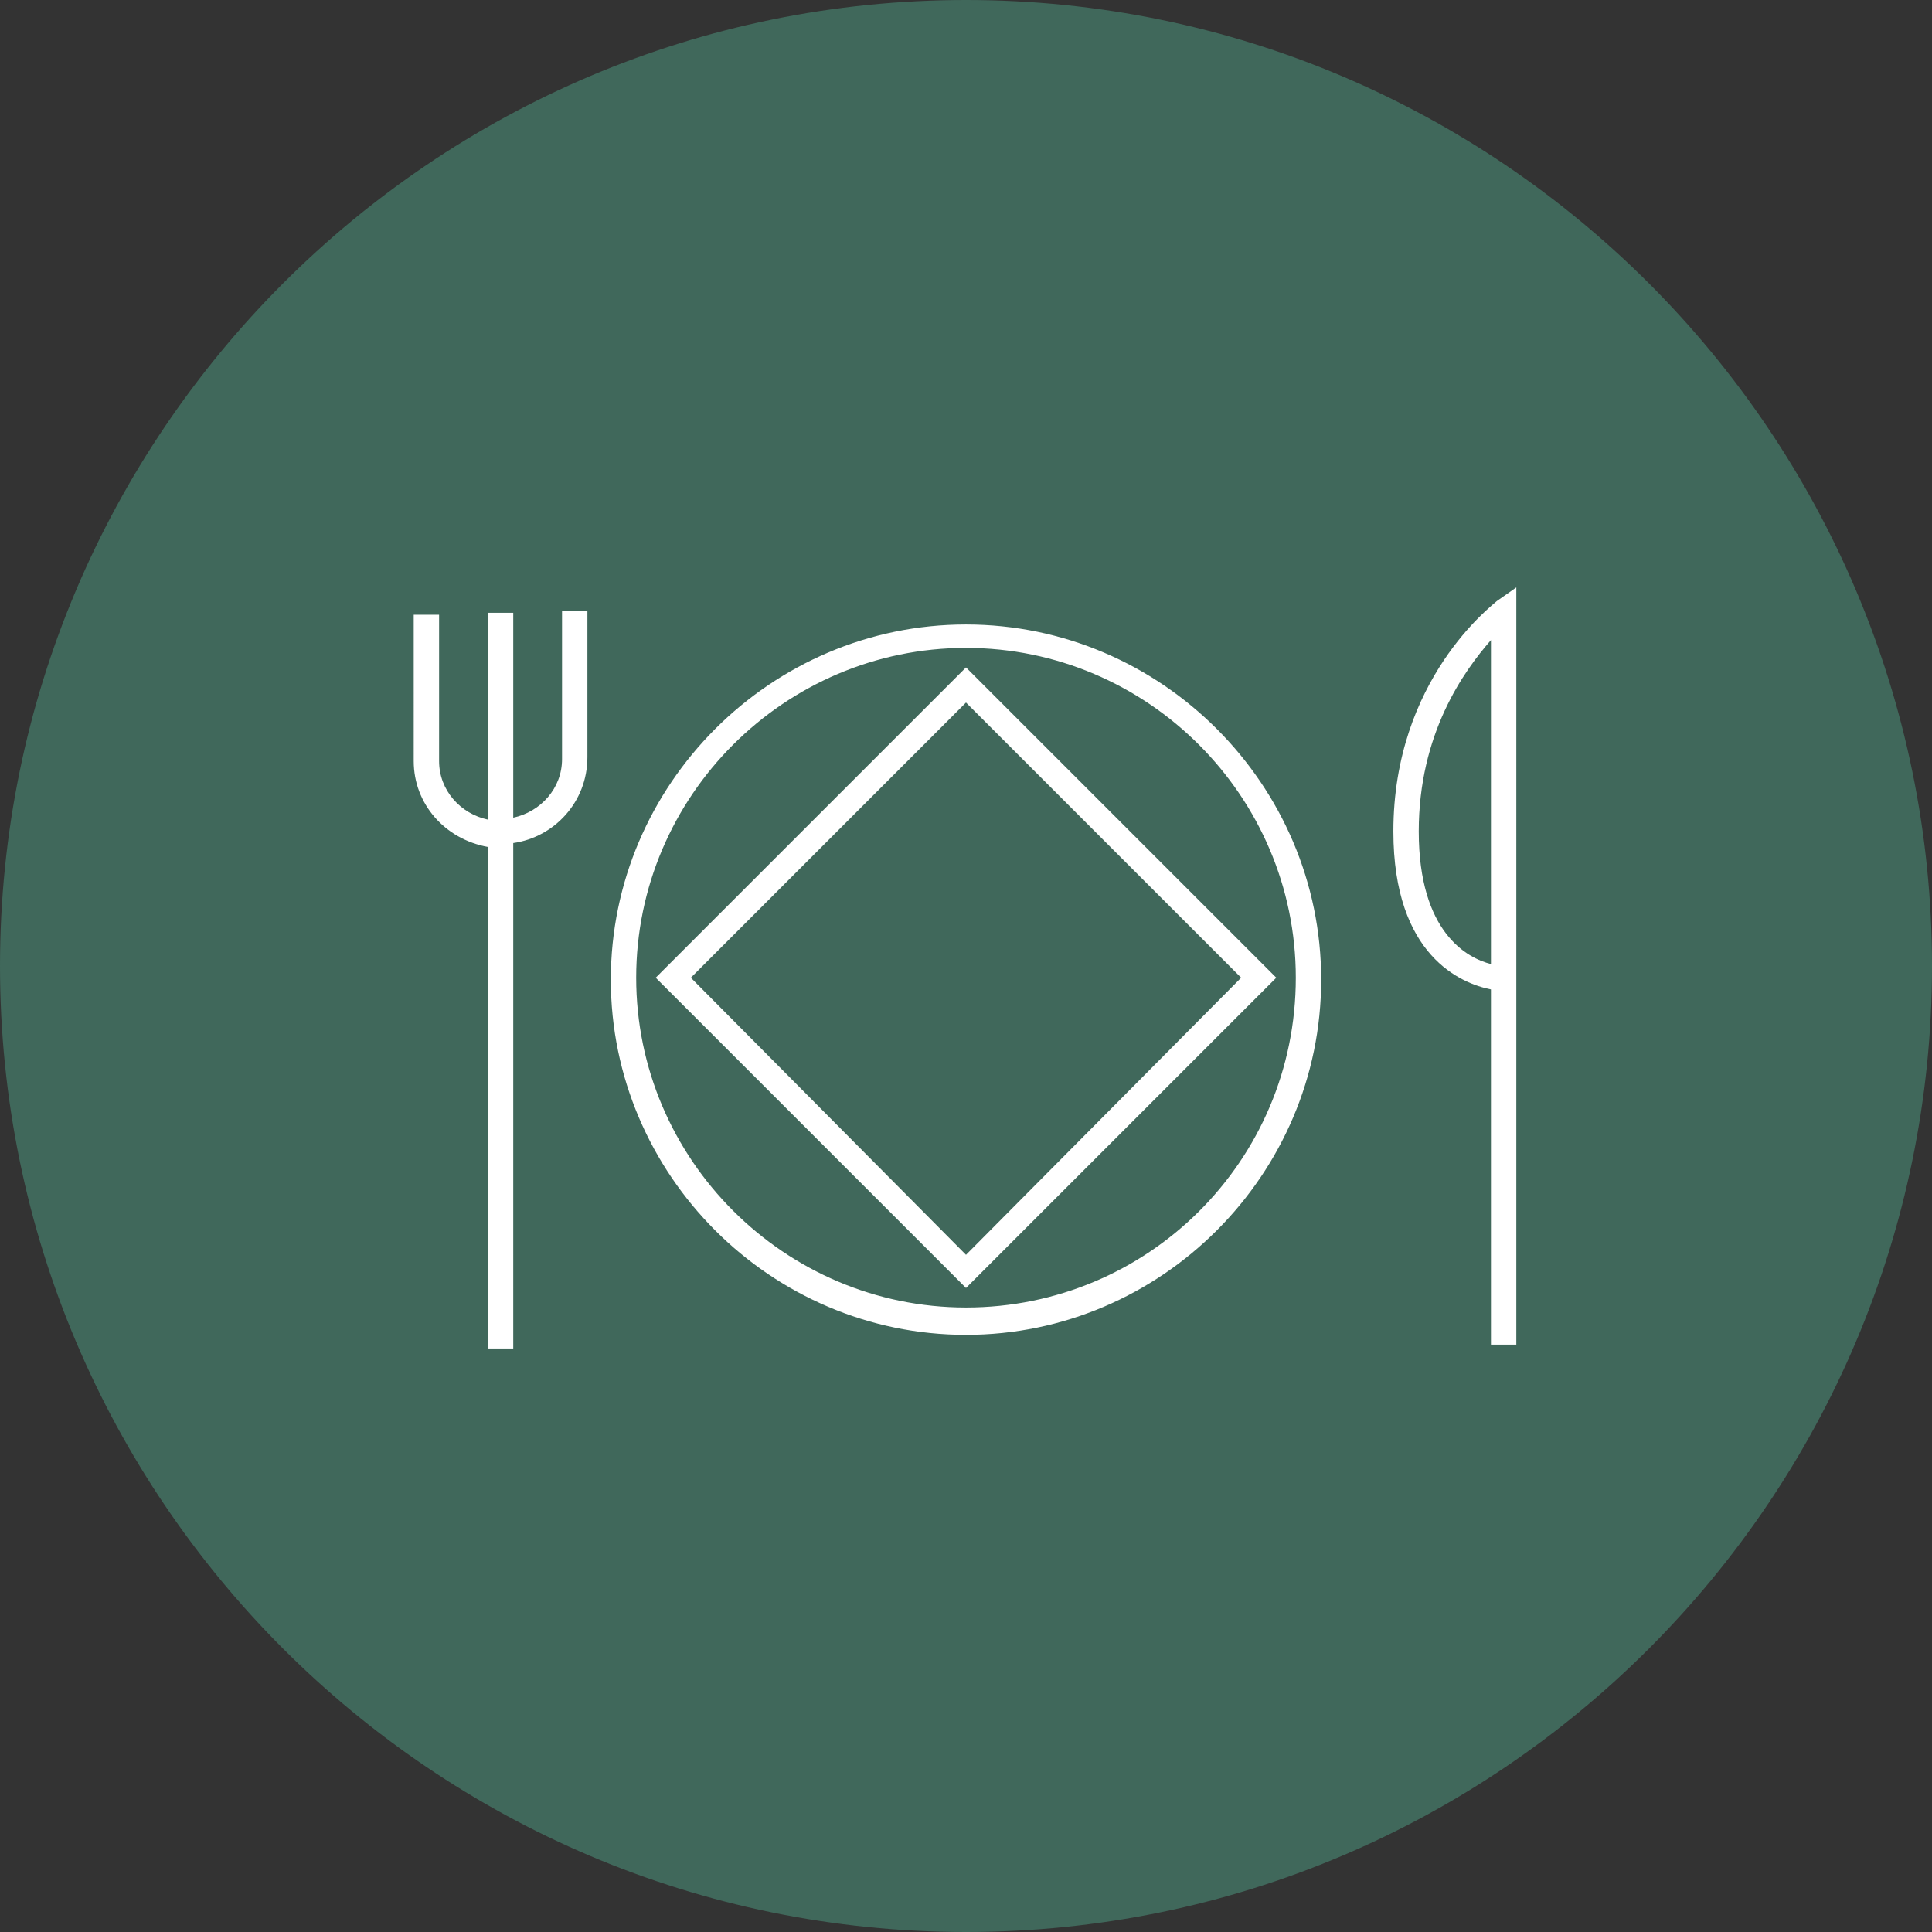
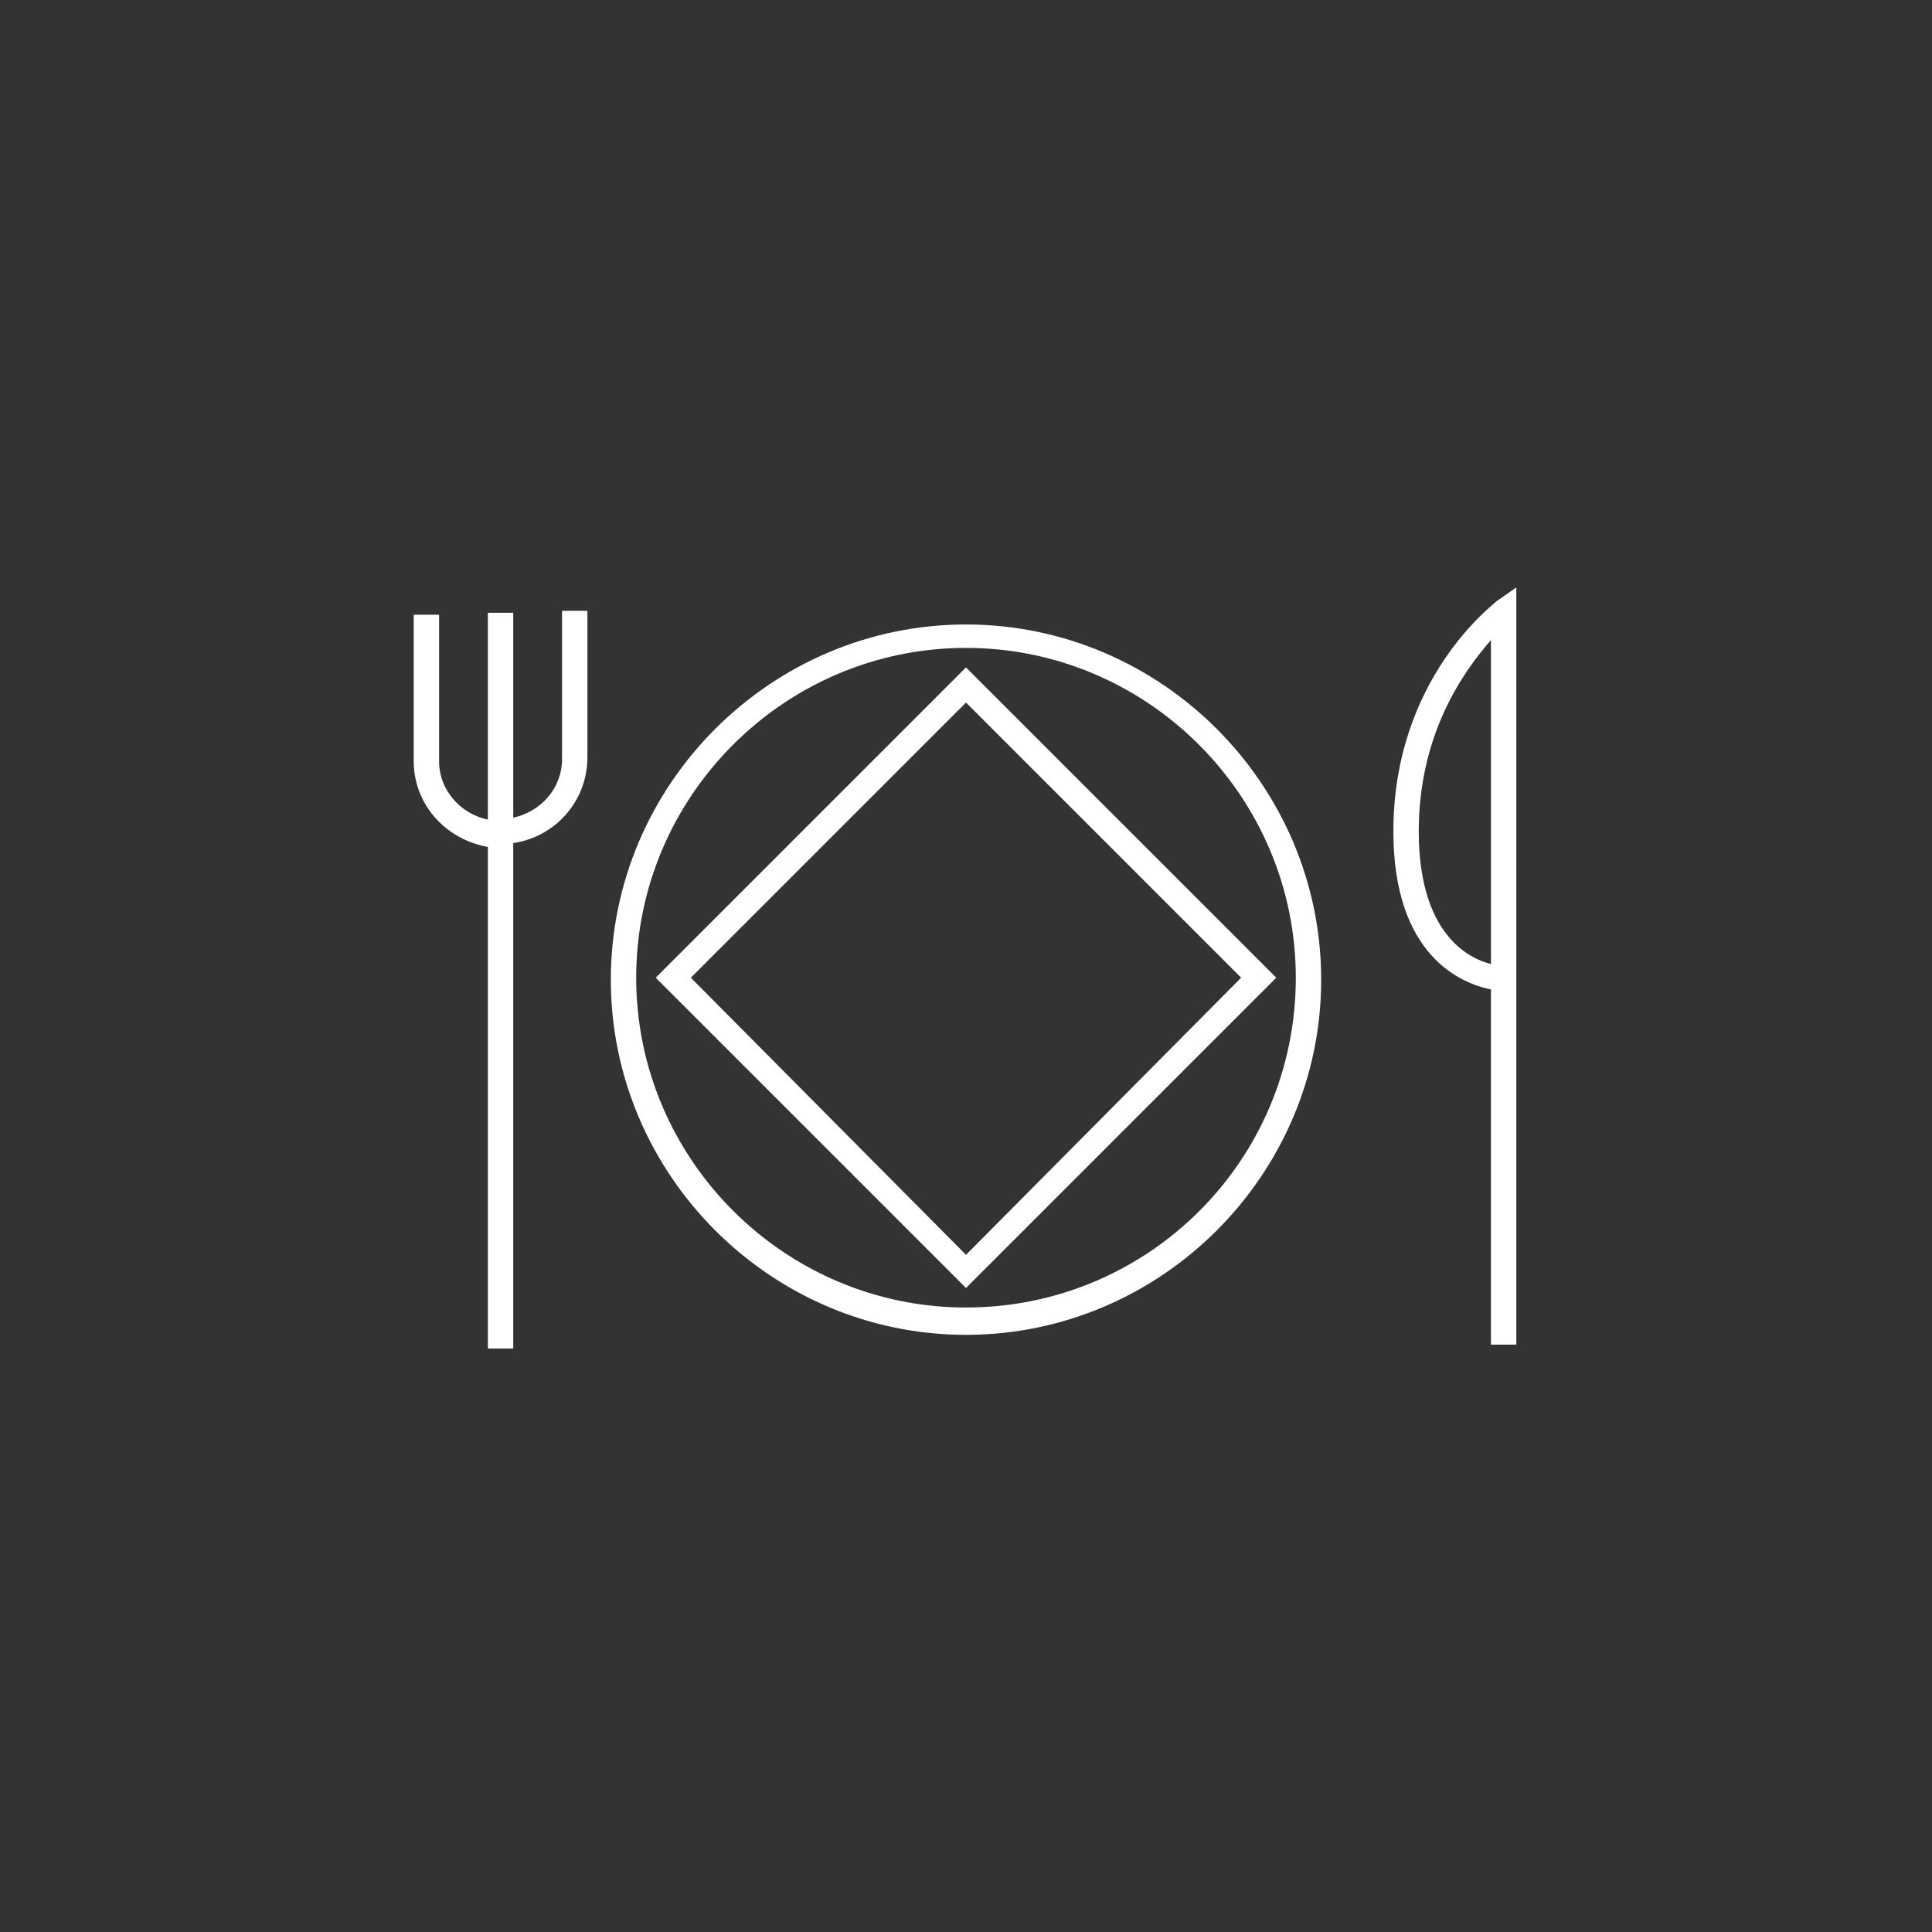
<svg xmlns="http://www.w3.org/2000/svg" xml:space="preserve" id="Laag_1" x="0" y="0" style="enable-background:new 0 0 99 99" version="1.1" viewBox="0 0 99 99">
  <rect x="0" y="0" width="99" height="99" fill="#333333" stroke="none" />
  <style>
    .st1{fill:#fff}
  </style>
-   <path d="M49.5 99C76.8 99 99 76.8 99 49.5S76.8 0 49.5 0 0 22.2 0 49.5 22.2 99 49.5 99" style="fill:#40685b" />
  <path d="M33.6 50.1 49.5 66l15.9-15.9-15.9-15.9-15.9 15.9zm15.9 14.2L35.4 50.1 49.5 36l14.1 14.1-14.1 14.2zM28.8 38.9c0 1.5-1.1 2.7-2.5 3V31.4H25V42c-1.4-.3-2.5-1.5-2.5-3v-7.5h-1.3V39c0 2.2 1.6 4 3.8 4.4v25.7h1.3V43.2c2.1-.3 3.8-2.1 3.8-4.4v-7.5h-1.3v7.6zM76.7 30.8c-.2.2-5.3 4-5.3 11.8 0 6.4 3.5 7.8 5 8.1v18.2h1.3V30.1l-1 .7zm-.3 18.6c-1.2-.3-3.7-1.6-3.7-6.8 0-5 2.3-8.2 3.7-9.8v16.6z" class="st1" />
  <path d="M49.5 32c-10 0-18.2 8.2-18.2 18.2s8.2 18.2 18.2 18.2 18.2-8.2 18.2-18.2S59.5 32 49.5 32zm0 35c-9.3 0-16.9-7.6-16.9-16.9 0-9.3 7.6-16.9 16.9-16.9s16.9 7.6 16.9 16.9c0 9.4-7.6 16.9-16.9 16.9z" class="st1" />
</svg>